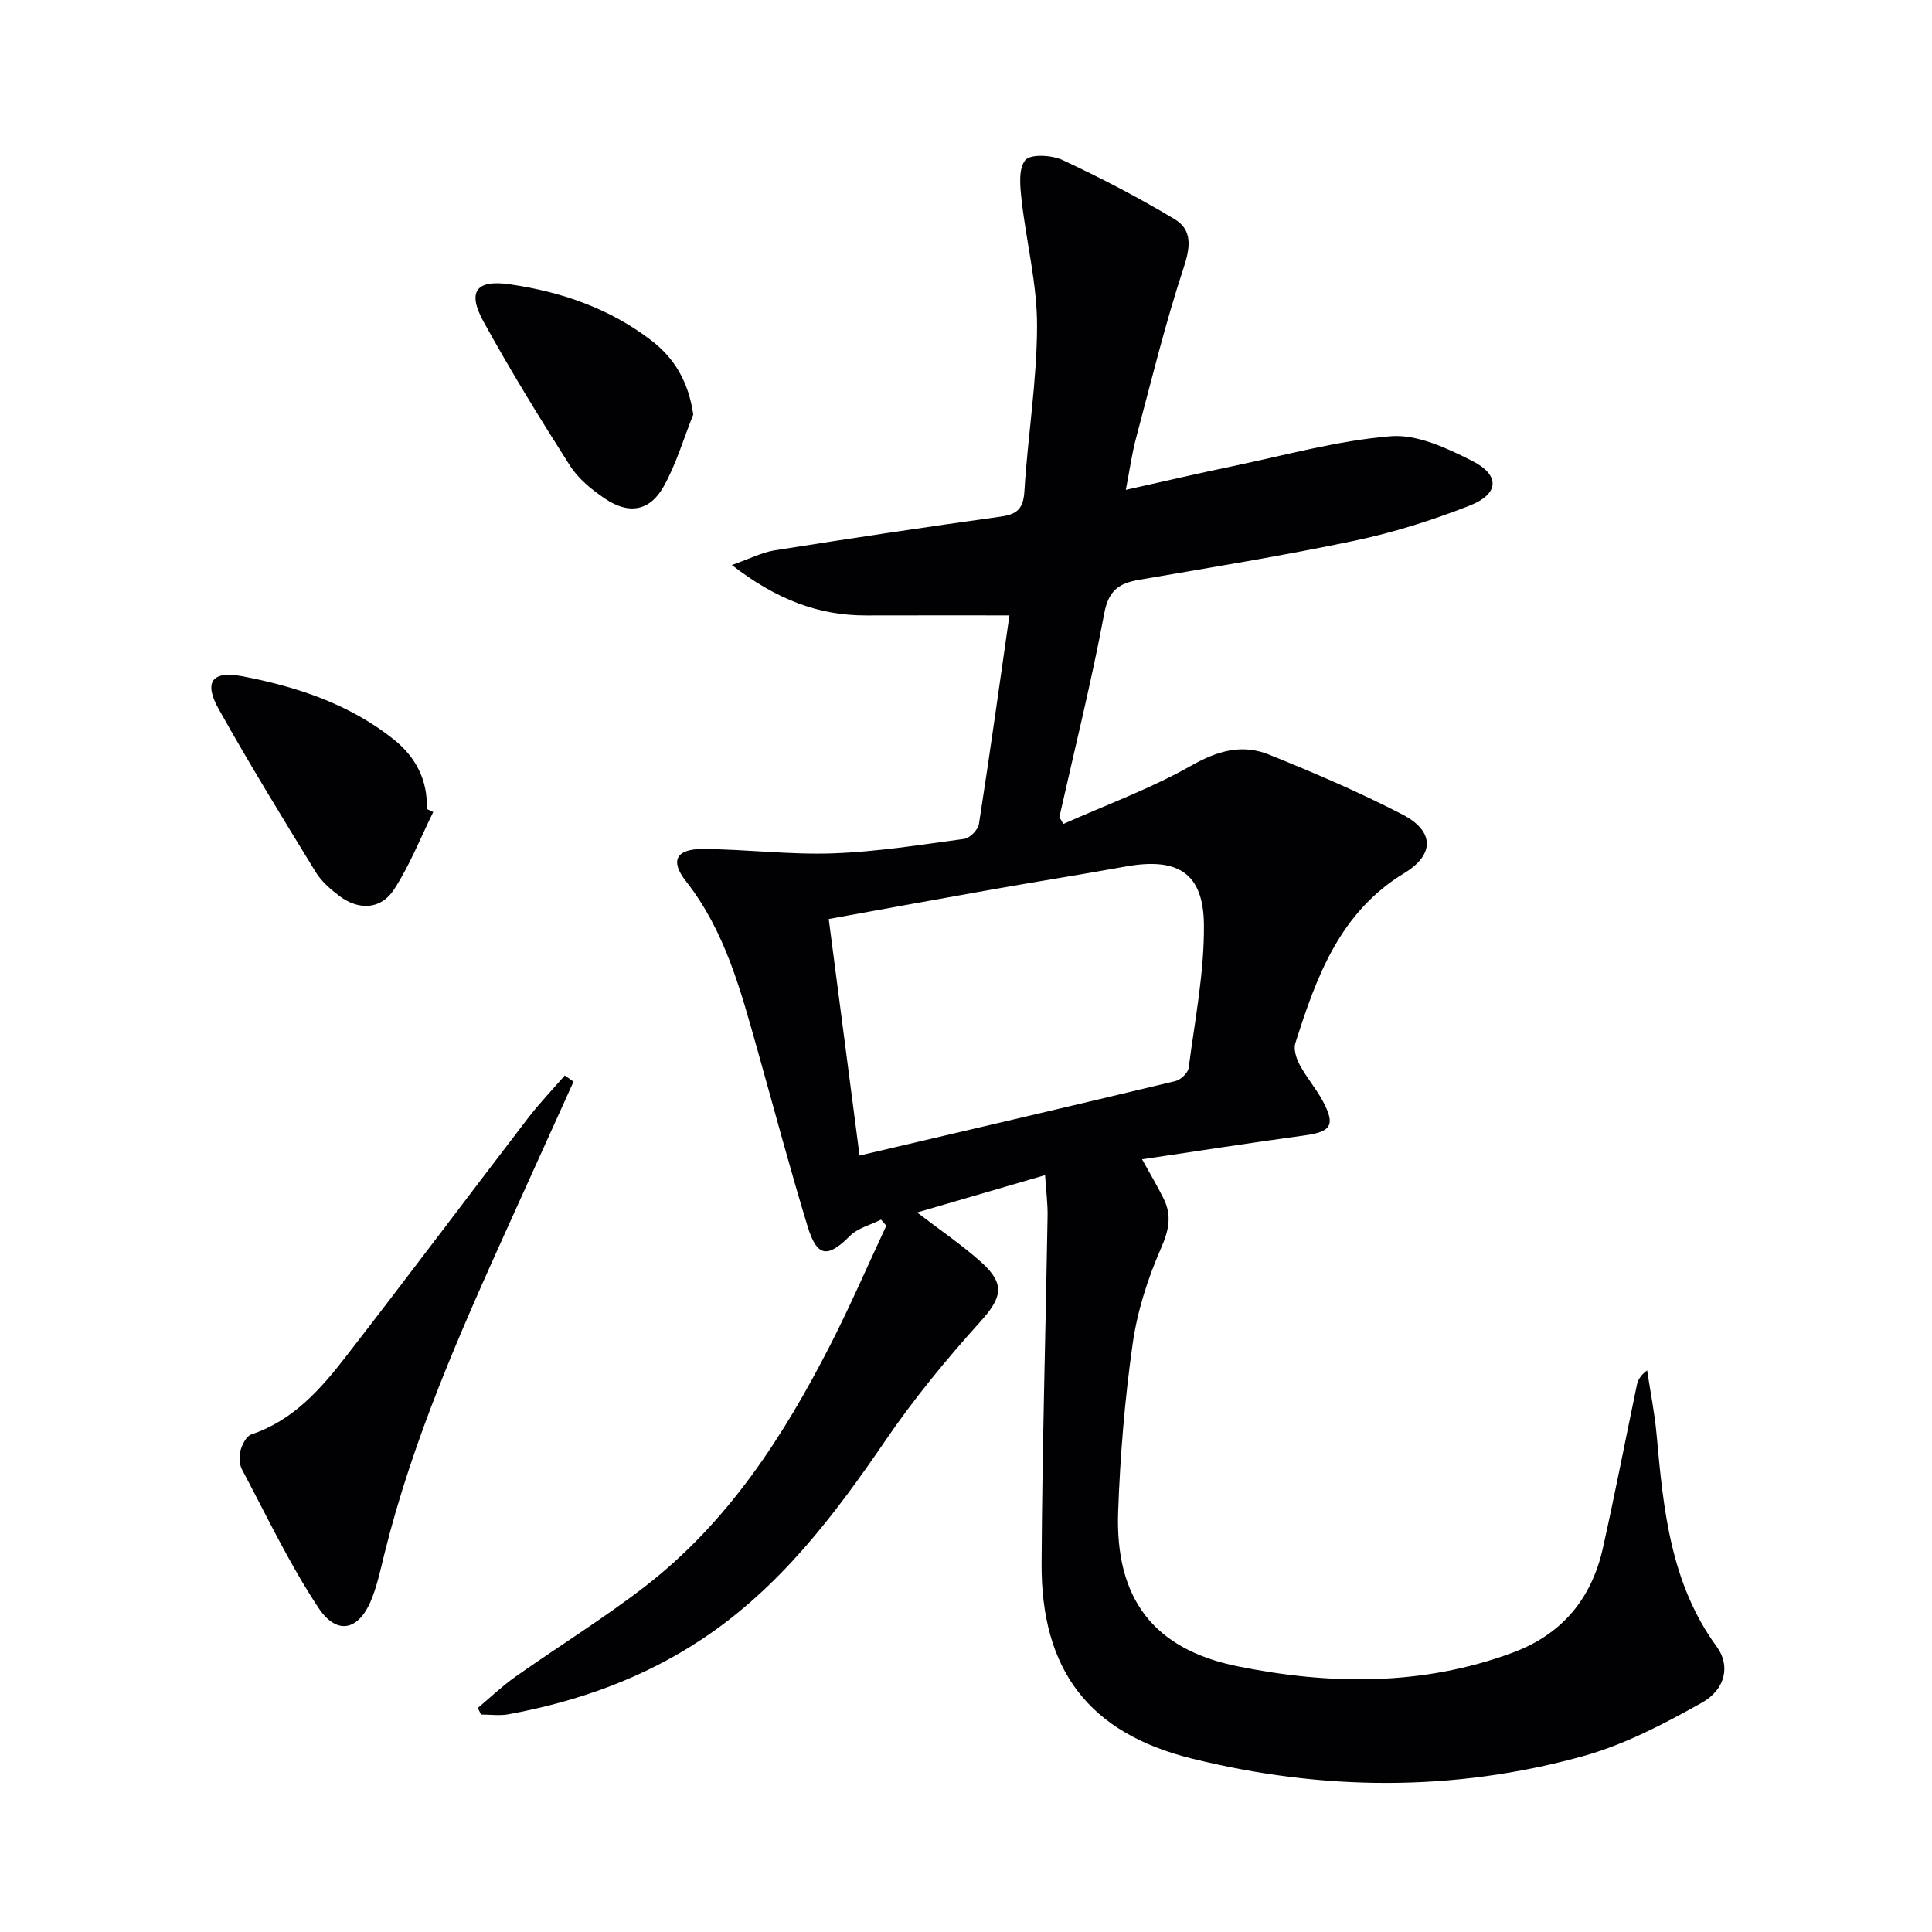
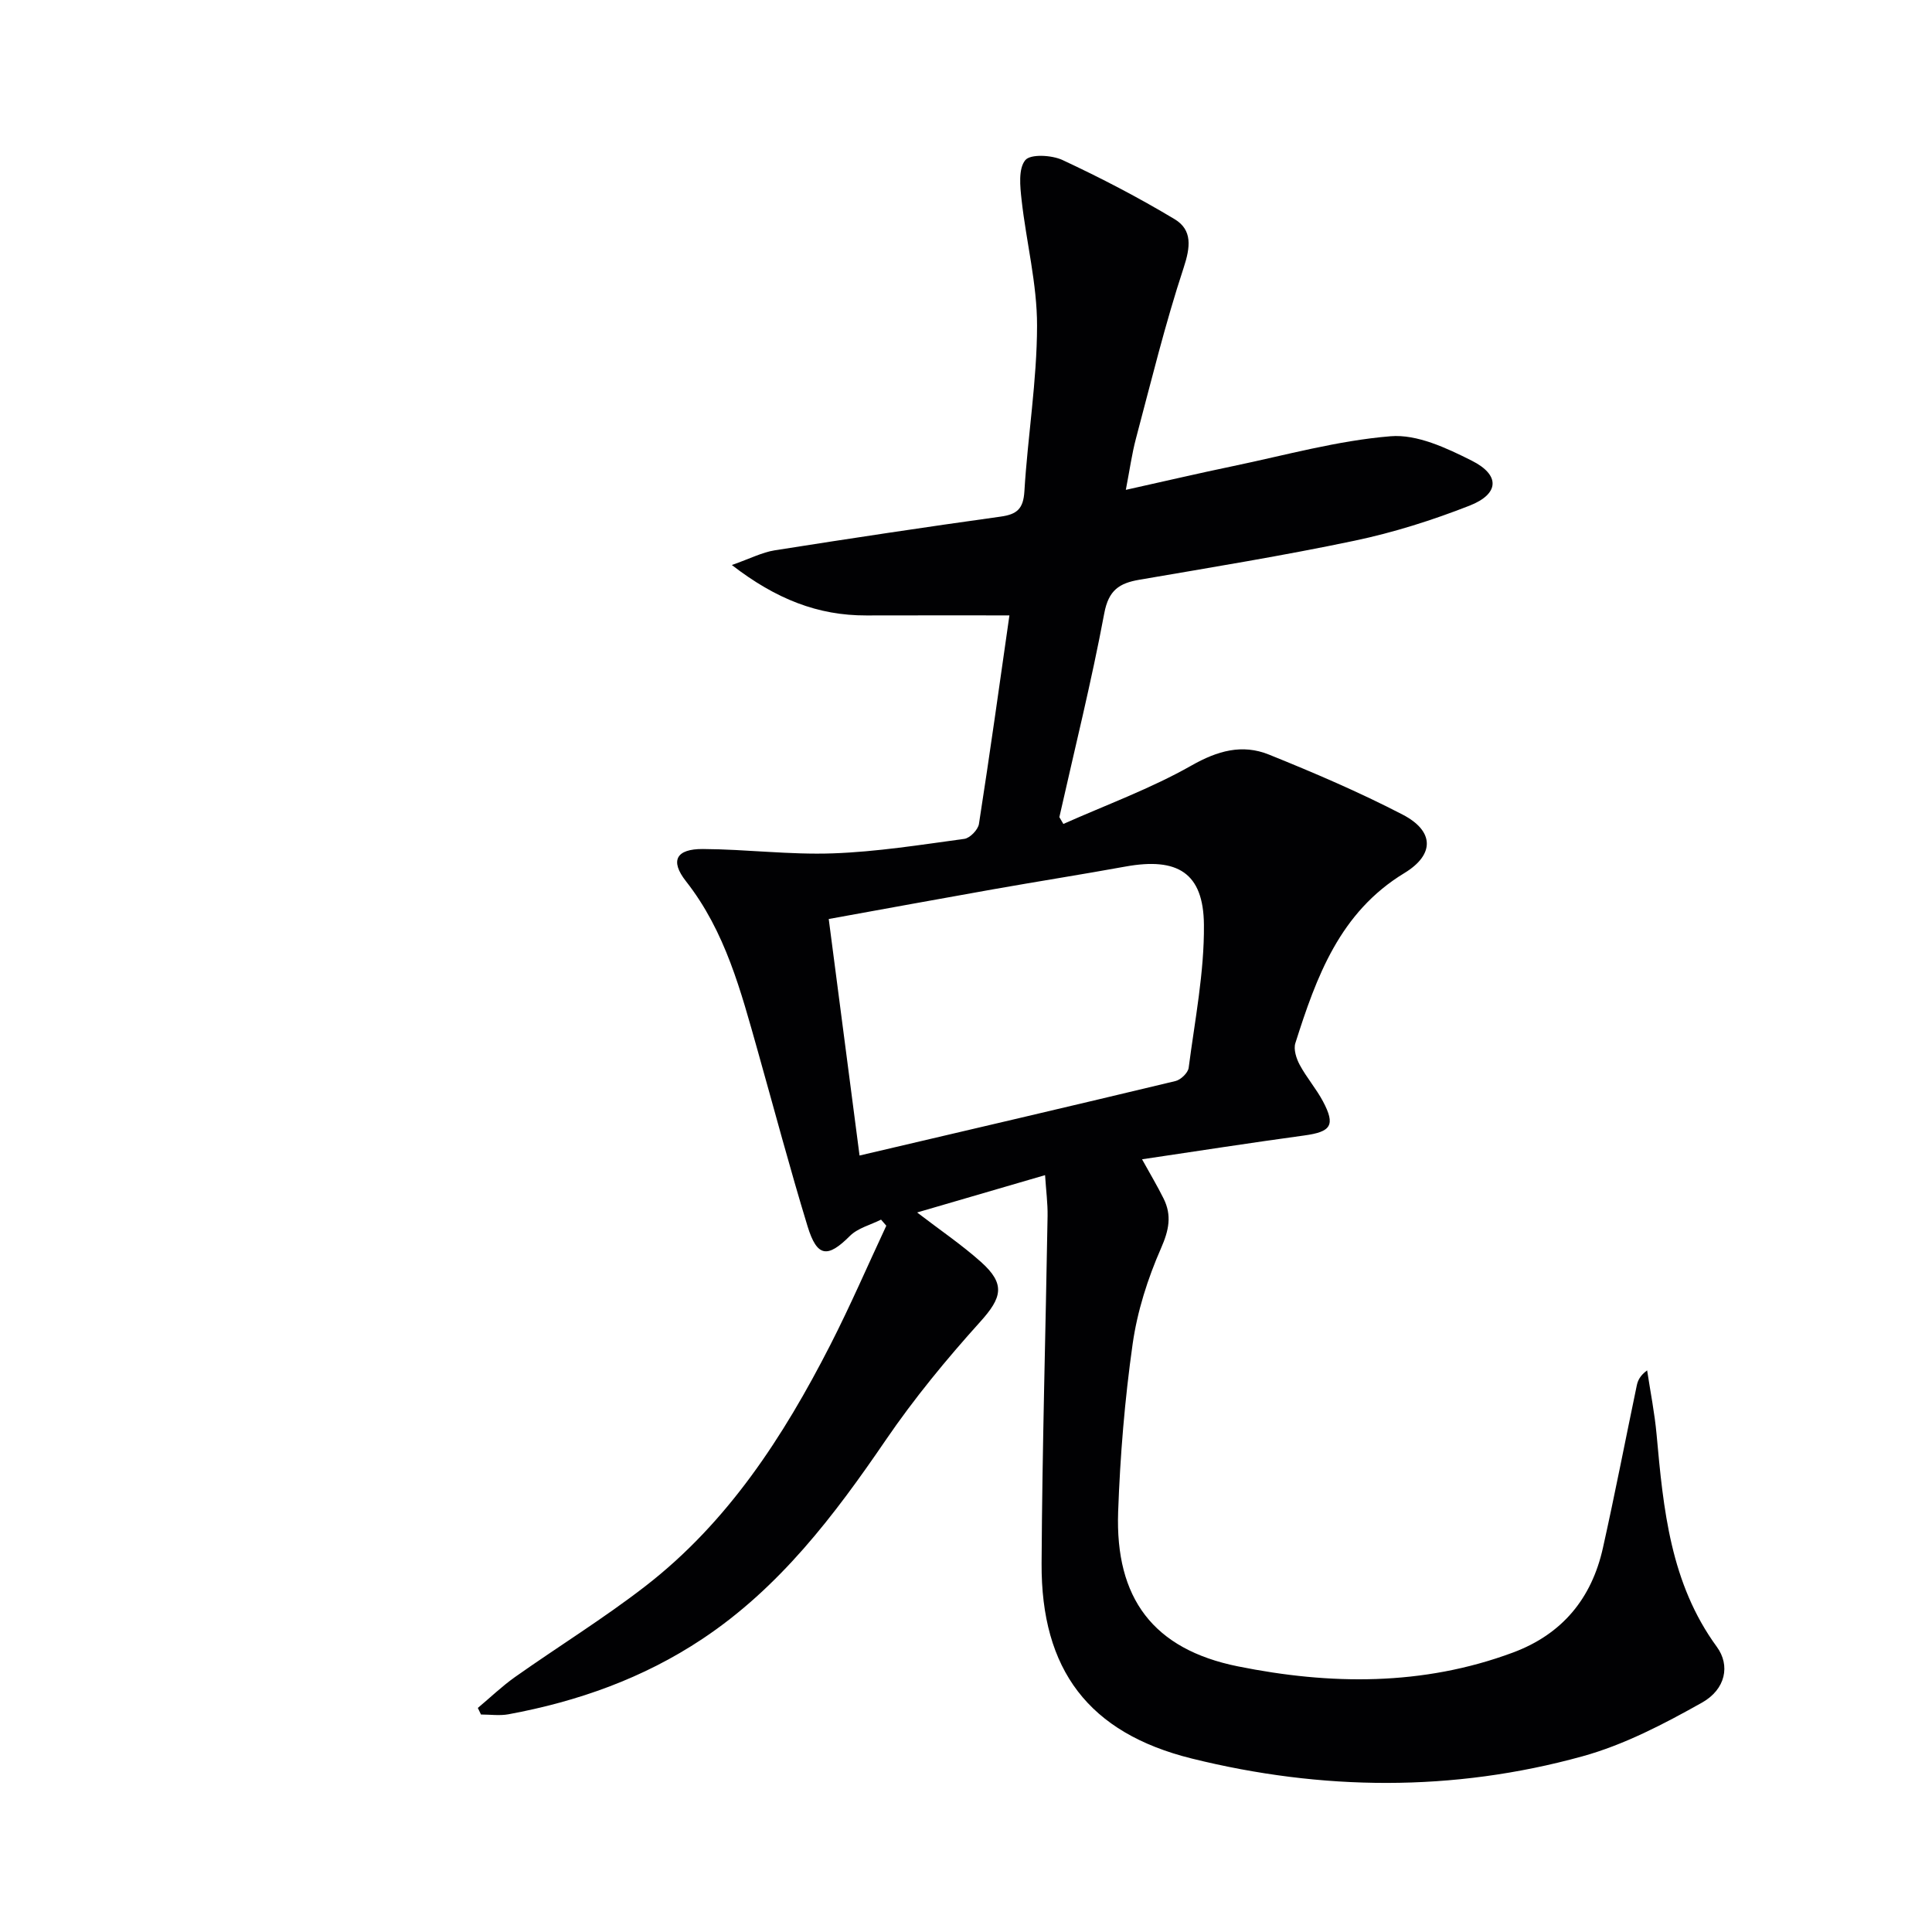
<svg xmlns="http://www.w3.org/2000/svg" enable-background="new 0 0 400 400" viewBox="0 0 400 400">
  <g fill="#010103">
    <path d="m220.16 170.59c8.88-3.96 18.1-7.32 26.51-12.09 5.42-3.08 10.51-4.5 16.03-2.28 9.38 3.78 18.72 7.78 27.69 12.43 6.56 3.4 6.69 8.27.37 12.11-13.39 8.13-18.21 21.48-22.57 35.21-.41 1.29.2 3.19.9 4.49 1.41 2.63 3.42 4.94 4.82 7.57 2.63 4.96 1.68 6.3-3.89 7.06-11.01 1.5-21.99 3.21-33.57 4.93 1.67 3.02 3.16 5.51 4.45 8.11 1.75 3.51 1.12 6.56-.52 10.3-2.76 6.28-4.92 13.06-5.88 19.83-1.63 11.5-2.59 23.14-3 34.75-.63 17.89 7.25 28.45 24.78 31.99 19.07 3.85 38.26 4.09 56.94-2.85 10.23-3.8 16.32-11.21 18.65-21.68 2.49-11.16 4.66-22.39 7-33.59.22-1.07.69-2.09 2.15-3.16.67 4.43 1.56 8.84 1.96 13.29 1.4 15.44 2.85 30.79 12.48 43.96 2.79 3.82 1.84 8.77-3.08 11.54-7.89 4.43-16.15 8.75-24.8 11.13-26.78 7.39-53.94 7.11-80.82.45-21.37-5.29-31.23-18.39-31.11-40.41.13-23.97.84-47.94 1.24-71.92.04-2.61-.31-5.23-.52-8.46-9.08 2.65-17.57 5.12-26.49 7.73 4.7 3.61 9.21 6.66 13.23 10.25 5.13 4.59 4.33 7.4-.18 12.4-6.99 7.75-13.68 15.88-19.56 24.49-10.67 15.63-21.97 30.53-37.98 41.17-12.23 8.13-25.76 12.93-40.1 15.58-1.84.34-3.8.05-5.71.05-.22-.45-.43-.9-.65-1.36 2.56-2.14 4.99-4.48 7.7-6.4 8.96-6.33 18.33-12.11 27-18.82 17.09-13.23 28.57-30.96 38.27-49.92 4.14-8.1 7.75-16.46 11.6-24.7-.36-.42-.73-.84-1.09-1.26-2.18 1.1-4.81 1.74-6.45 3.38-4.6 4.6-6.79 4.44-8.76-1.99-3.68-12.05-6.91-24.23-10.33-36.36-3.48-12.31-6.68-24.69-14.85-35.09-3.35-4.26-2.04-6.71 3.53-6.67 8.97.05 17.95 1.22 26.88.9 9.1-.32 18.17-1.77 27.22-3 1.17-.16 2.84-1.89 3.03-3.09 2.27-14.56 4.3-29.15 6.31-43.18-10.49 0-20.06-.02-29.62.01-10.01.03-18.7-3.37-27.85-10.44 3.84-1.35 6.28-2.63 8.87-3.04 15.57-2.46 31.17-4.81 46.78-6.98 3.39-.47 4.7-1.61 4.92-5.24.69-11.43 2.6-22.84 2.62-34.26.02-8.68-2.23-17.35-3.2-26.06-.31-2.78-.7-6.45.76-8.24 1.07-1.31 5.49-1.07 7.73-.02 7.91 3.69 15.7 7.74 23.18 12.23 3.73 2.24 3.29 5.78 1.88 10.07-3.83 11.62-6.73 23.54-9.88 35.38-.84 3.16-1.28 6.43-2.09 10.6 7.8-1.73 14.99-3.42 22.22-4.92 10.85-2.26 21.65-5.29 32.61-6.18 5.46-.45 11.6 2.44 16.8 5.06 5.93 2.98 5.7 6.9-.49 9.32-7.69 3.01-15.67 5.54-23.75 7.24-14.78 3.11-29.7 5.53-44.59 8.09-4.15.71-6.36 2.15-7.26 6.93-2.65 14.16-6.14 28.16-9.3 42.22.29.47.56.94.83 1.41zm-42.2 68.65c22.53-5.28 43.99-10.28 65.41-15.42 1.1-.26 2.59-1.7 2.73-2.74 1.28-9.86 3.25-19.75 3.16-29.62-.09-10.77-5.47-14-16.24-12.05-9.14 1.66-18.31 3.1-27.45 4.72-11.06 1.96-22.12 3.99-33.99 6.14 2.13 16.35 4.2 32.24 6.38 48.97z" />
-     <path d="m118.74 223.95c-4.49 9.92-8.98 19.84-13.47 29.77-9.99 22.09-19.81 44.25-25.66 67.9-.75 3.05-1.41 6.15-2.52 9.07-2.59 6.85-7.23 8.12-11.17 2.17-6-9.06-10.7-18.99-15.82-28.63-.57-1.08-.64-2.71-.31-3.91.34-1.26 1.22-2.99 2.25-3.34 8.71-2.91 14.41-9.44 19.71-16.29 12.63-16.29 24.99-32.79 37.53-49.15 2.37-3.09 5.09-5.93 7.65-8.88.6.43 1.2.86 1.81 1.29z" />
-     <path d="m89.7 168.12c-2.66 5.38-4.87 11.06-8.13 16.05-2.73 4.18-7.28 4.36-11.34 1.31-1.83-1.38-3.69-3.01-4.87-4.93-6.84-11.17-13.7-22.33-20.09-33.76-3.13-5.61-1.38-7.98 4.94-6.77 11.32 2.17 22.21 5.78 31.37 13.12 4.45 3.56 7.02 8.38 6.78 14.35.45.21.9.42 1.34.63z" />
-     <path d="m143.53 85.83c-2 4.98-3.52 10.24-6.12 14.88-2.89 5.16-7.23 5.87-12.23 2.48-2.7-1.83-5.45-4.07-7.17-6.77-6.23-9.77-12.31-19.66-17.89-29.81-3.44-6.25-1.56-8.77 5.49-7.74 10.59 1.54 20.59 4.98 29.21 11.59 4.85 3.73 7.73 8.59 8.71 15.37z" />
  </g>
</svg>